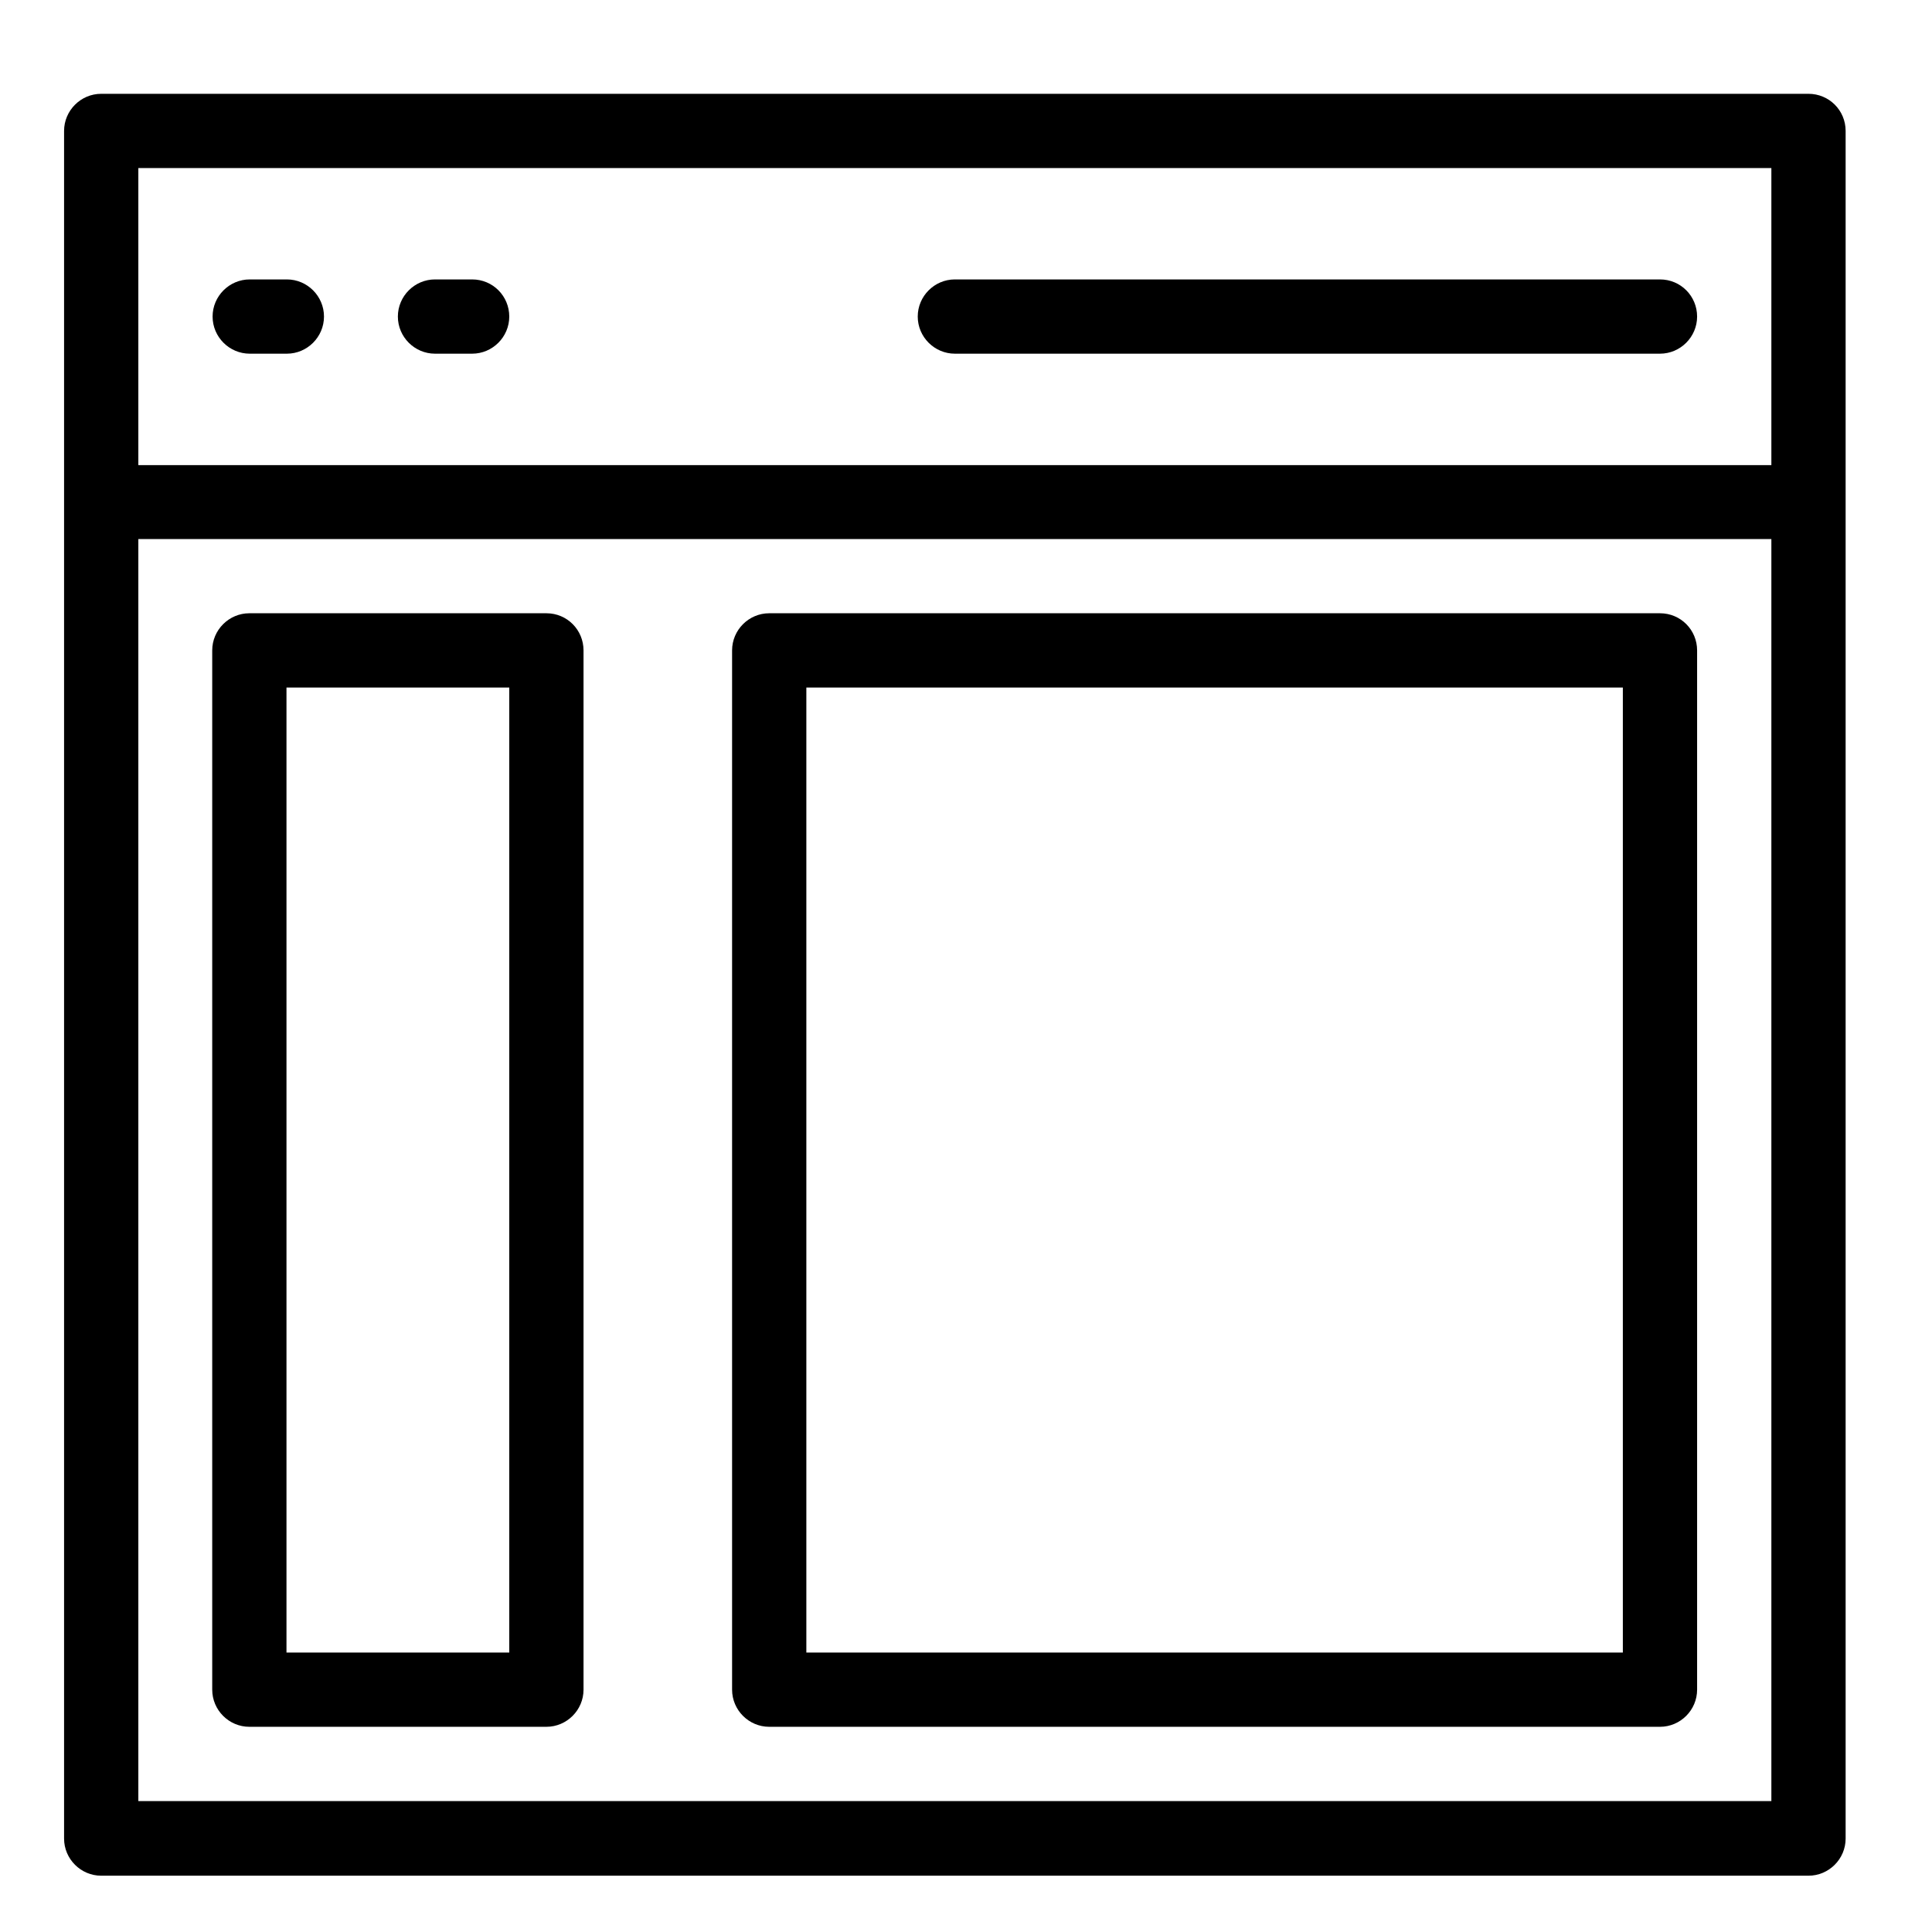
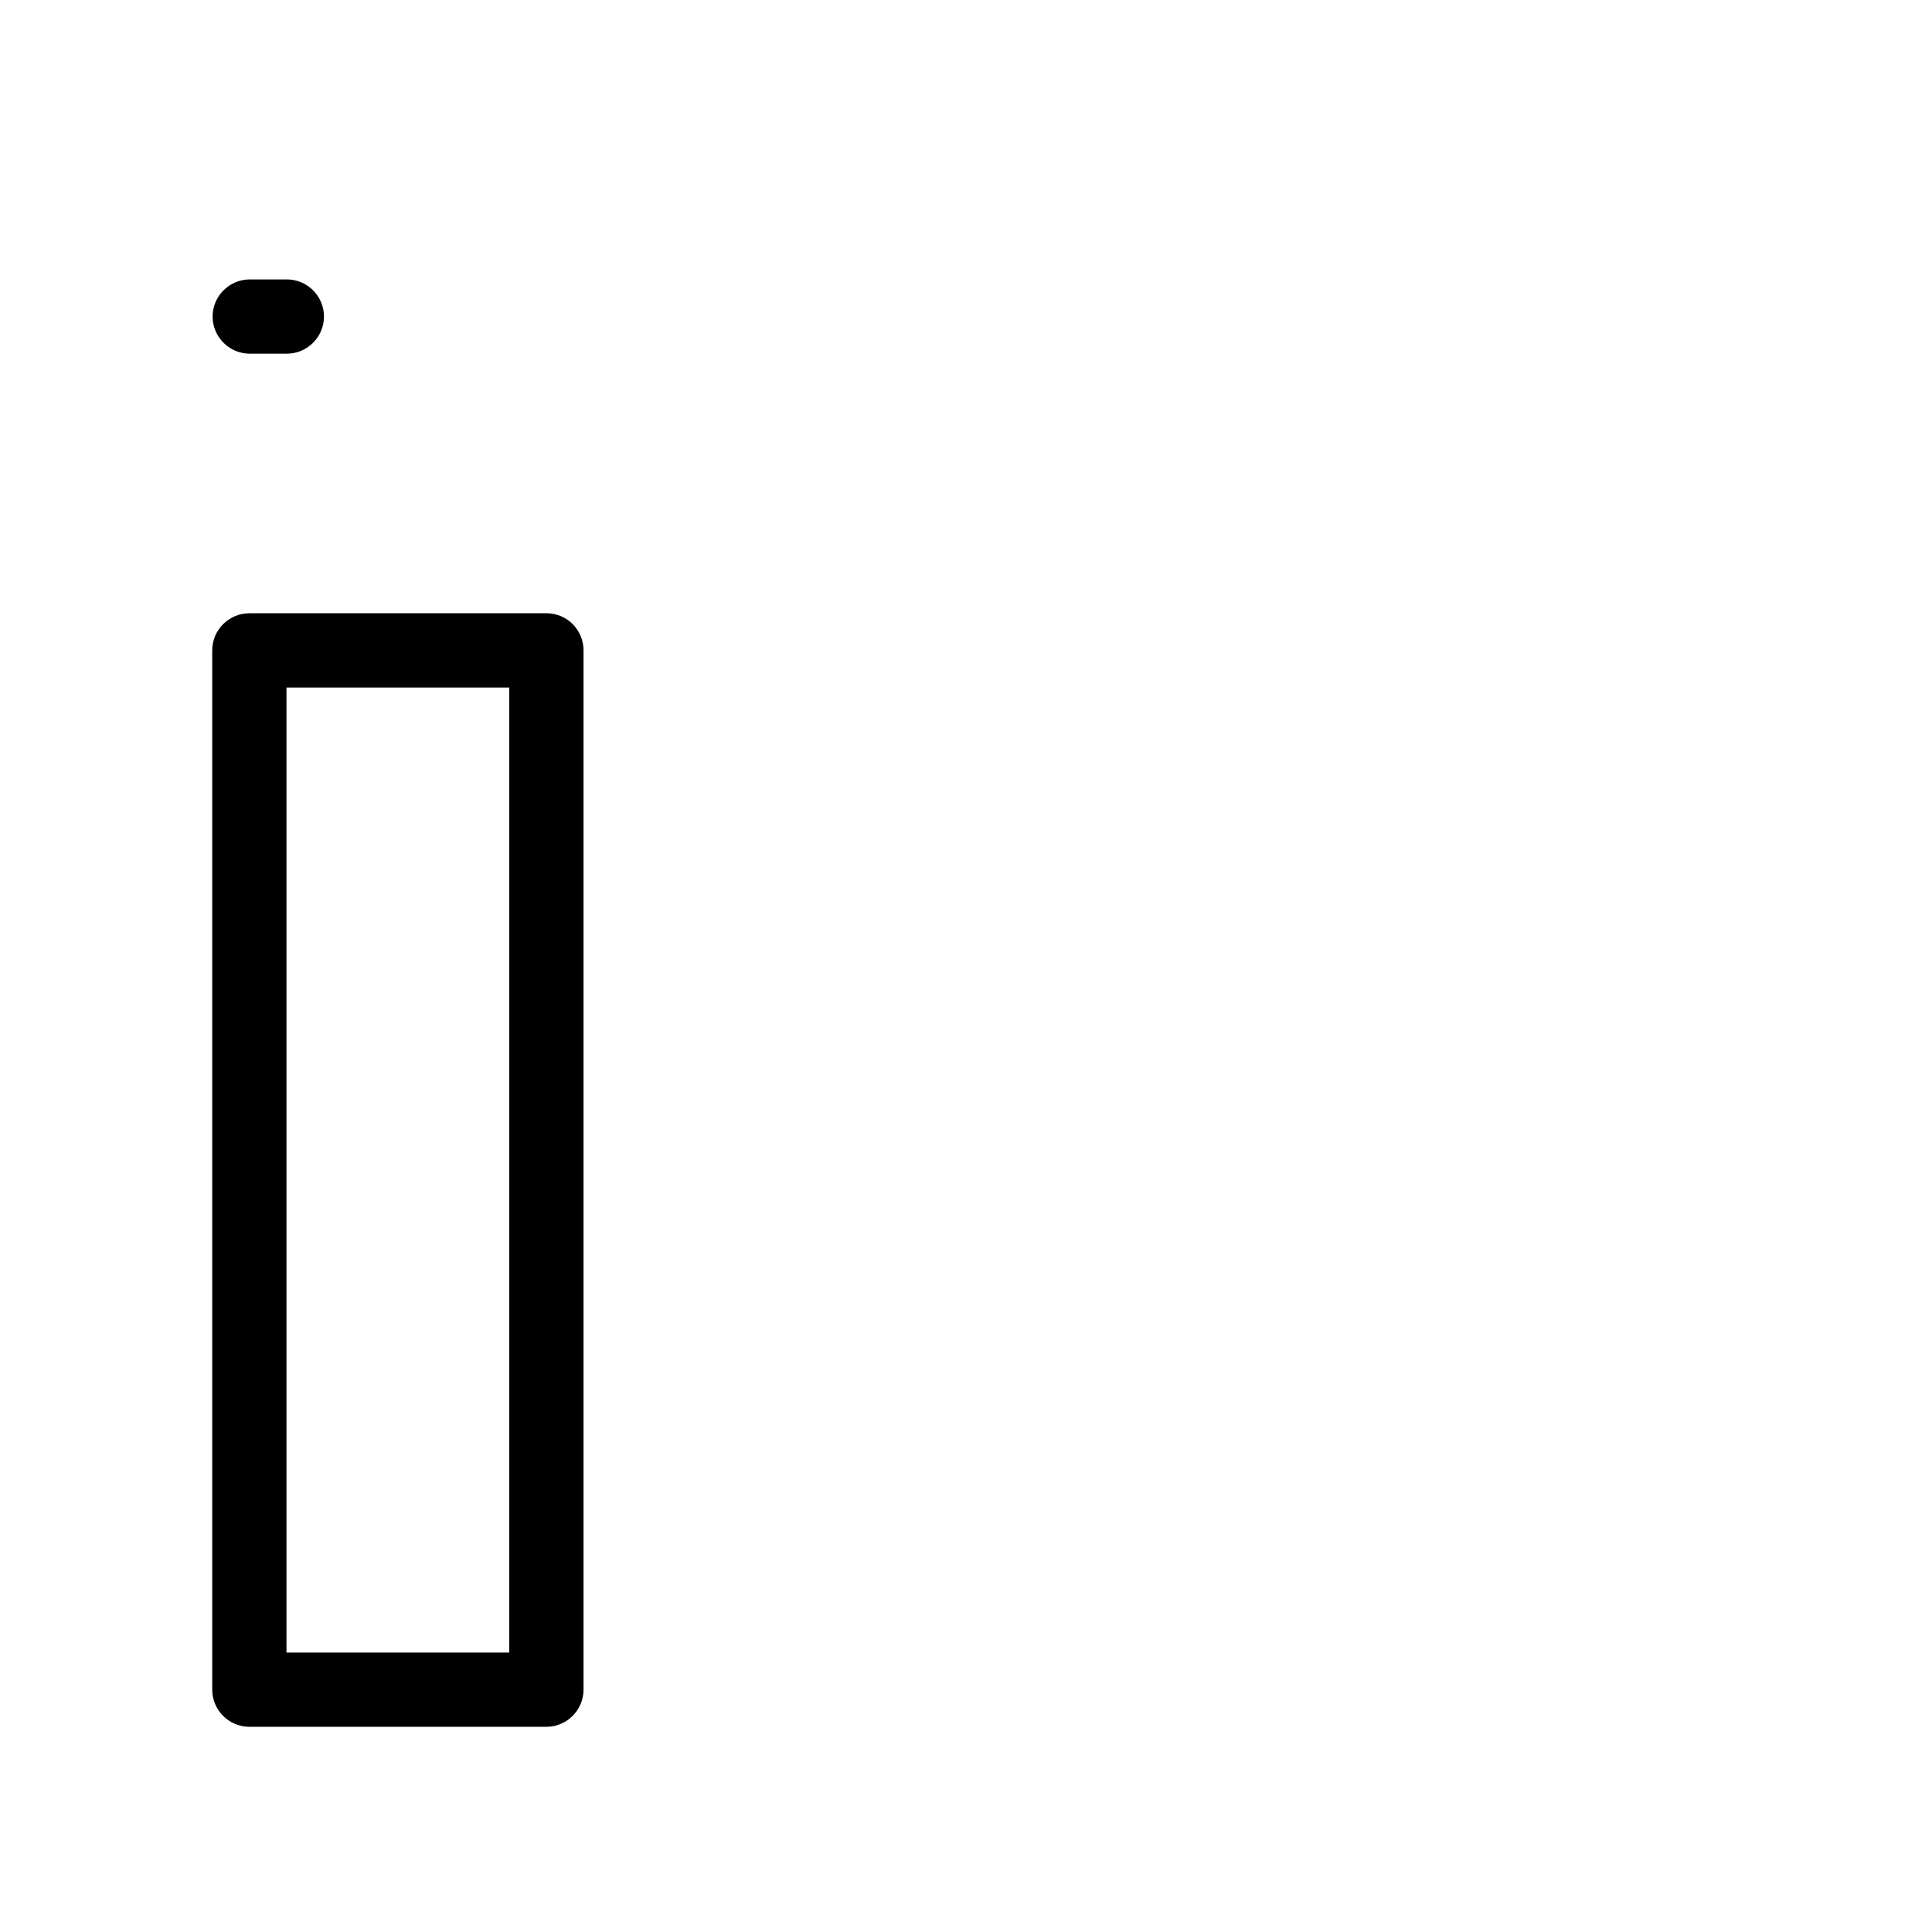
<svg xmlns="http://www.w3.org/2000/svg" fill="#000000" width="800px" height="800px" version="1.1" viewBox="144 144 512 512">
  <g>
-     <path d="m623.27 168.86h-452.45c-5.41 0-9.84 4.43-9.84 9.84v452.54c0 5.41 4.43 9.84 9.84 9.84h452.45c5.41 0 9.84-4.43 9.84-9.84v-452.54c0-5.508-4.43-9.84-9.84-9.84zm-442.61 19.68h432.77v78.719l-432.77 0.004zm0 432.77v-334.46h432.77v334.46z" />
-     <path d="m583.91 218.05h-186.86c-5.41 0-9.84 4.43-9.84 9.84 0 5.41 4.43 9.84 9.84 9.84h186.86c5.41 0 9.84-4.43 9.84-9.84 0-5.41-4.332-9.84-9.84-9.84z" />
    <path d="m220.02 218.05h-9.84c-5.41 0-9.84 4.43-9.84 9.84 0 5.41 4.43 9.84 9.84 9.84h9.84c5.41 0 9.84-4.43 9.84-9.84 0-5.41-4.426-9.84-9.84-9.84z" />
-     <path d="m269.12 218.05h-9.84c-5.41 0-9.84 4.43-9.84 9.84 0 5.41 4.43 9.84 9.84 9.84h9.84c5.41 0 9.84-4.43 9.84-9.84 0-5.41-4.328-9.84-9.84-9.84z" />
    <path d="m288.8 306.52h-78.719c-5.41 0-9.84 4.43-9.84 9.84v275.42c0 5.41 4.43 9.84 9.84 9.84h78.719c5.41 0 9.84-4.43 9.84-9.84v-275.42c0-5.414-4.328-9.84-9.84-9.84zm-9.84 275.42h-59.039v-255.74h59.039z" />
-     <path d="m583.91 306.52h-236.06c-5.41 0-9.84 4.43-9.84 9.84v275.42c0 5.41 4.43 9.84 9.84 9.84h236.06c5.41 0 9.84-4.43 9.84-9.84v-275.42c0-5.414-4.332-9.84-9.84-9.84zm-9.84 275.42h-216.38v-255.74h216.38z" />
  </g>
</svg>